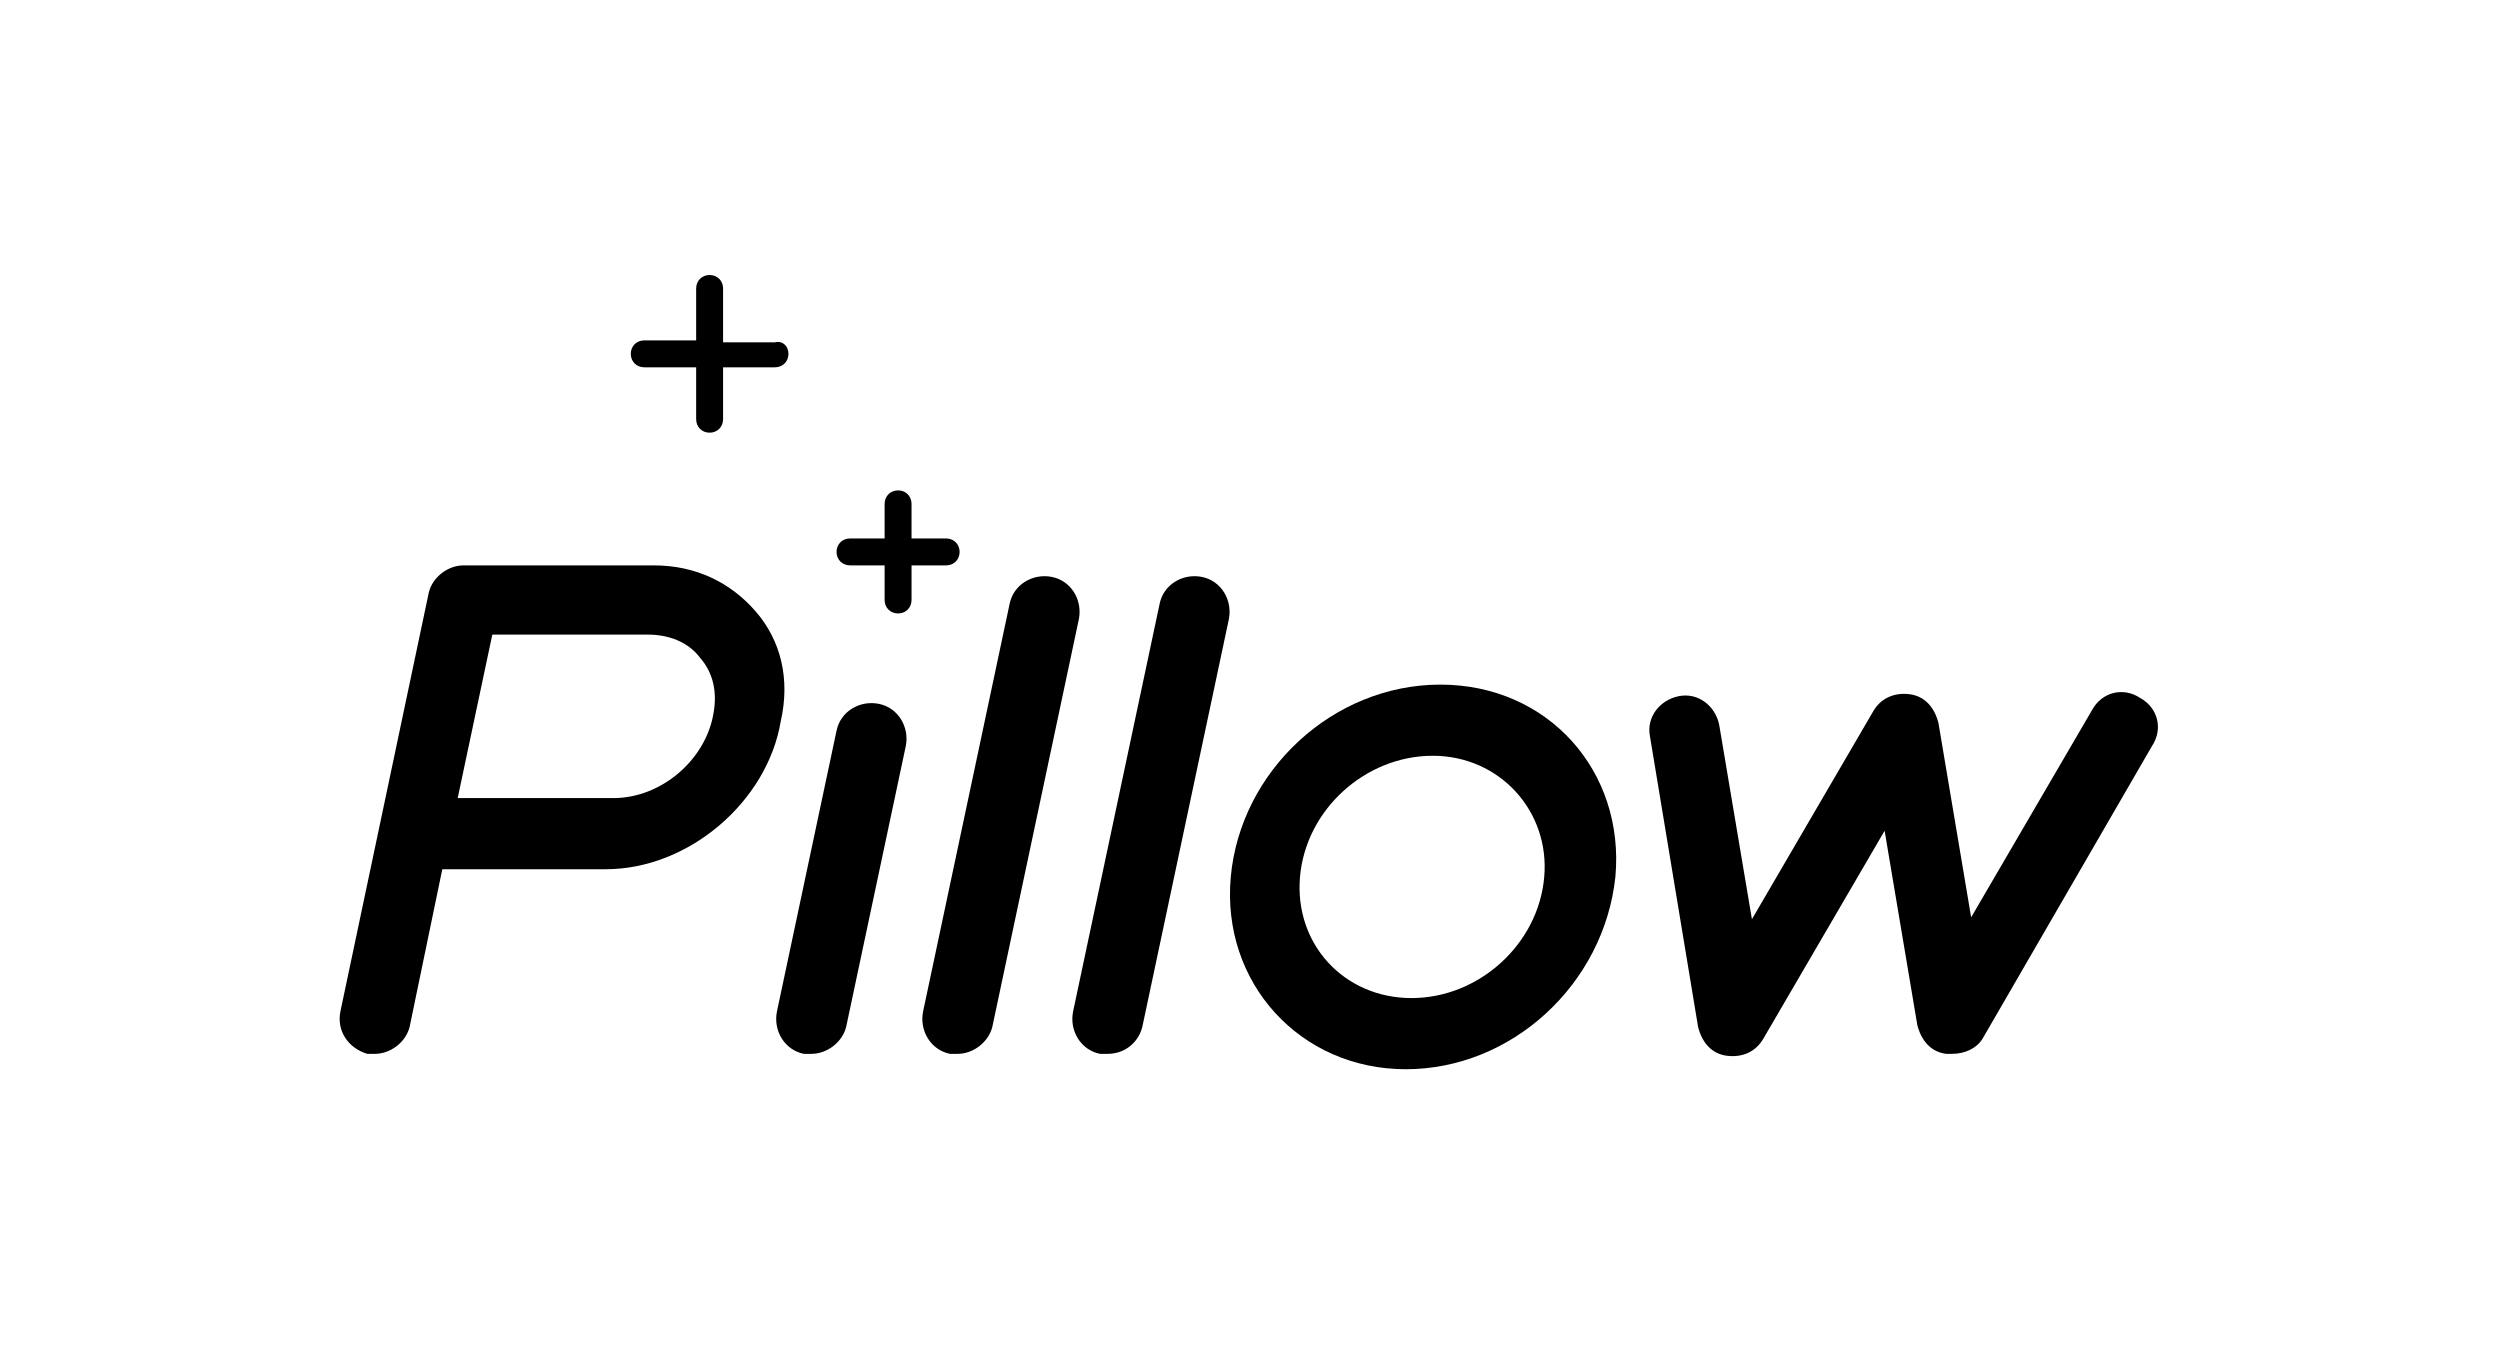
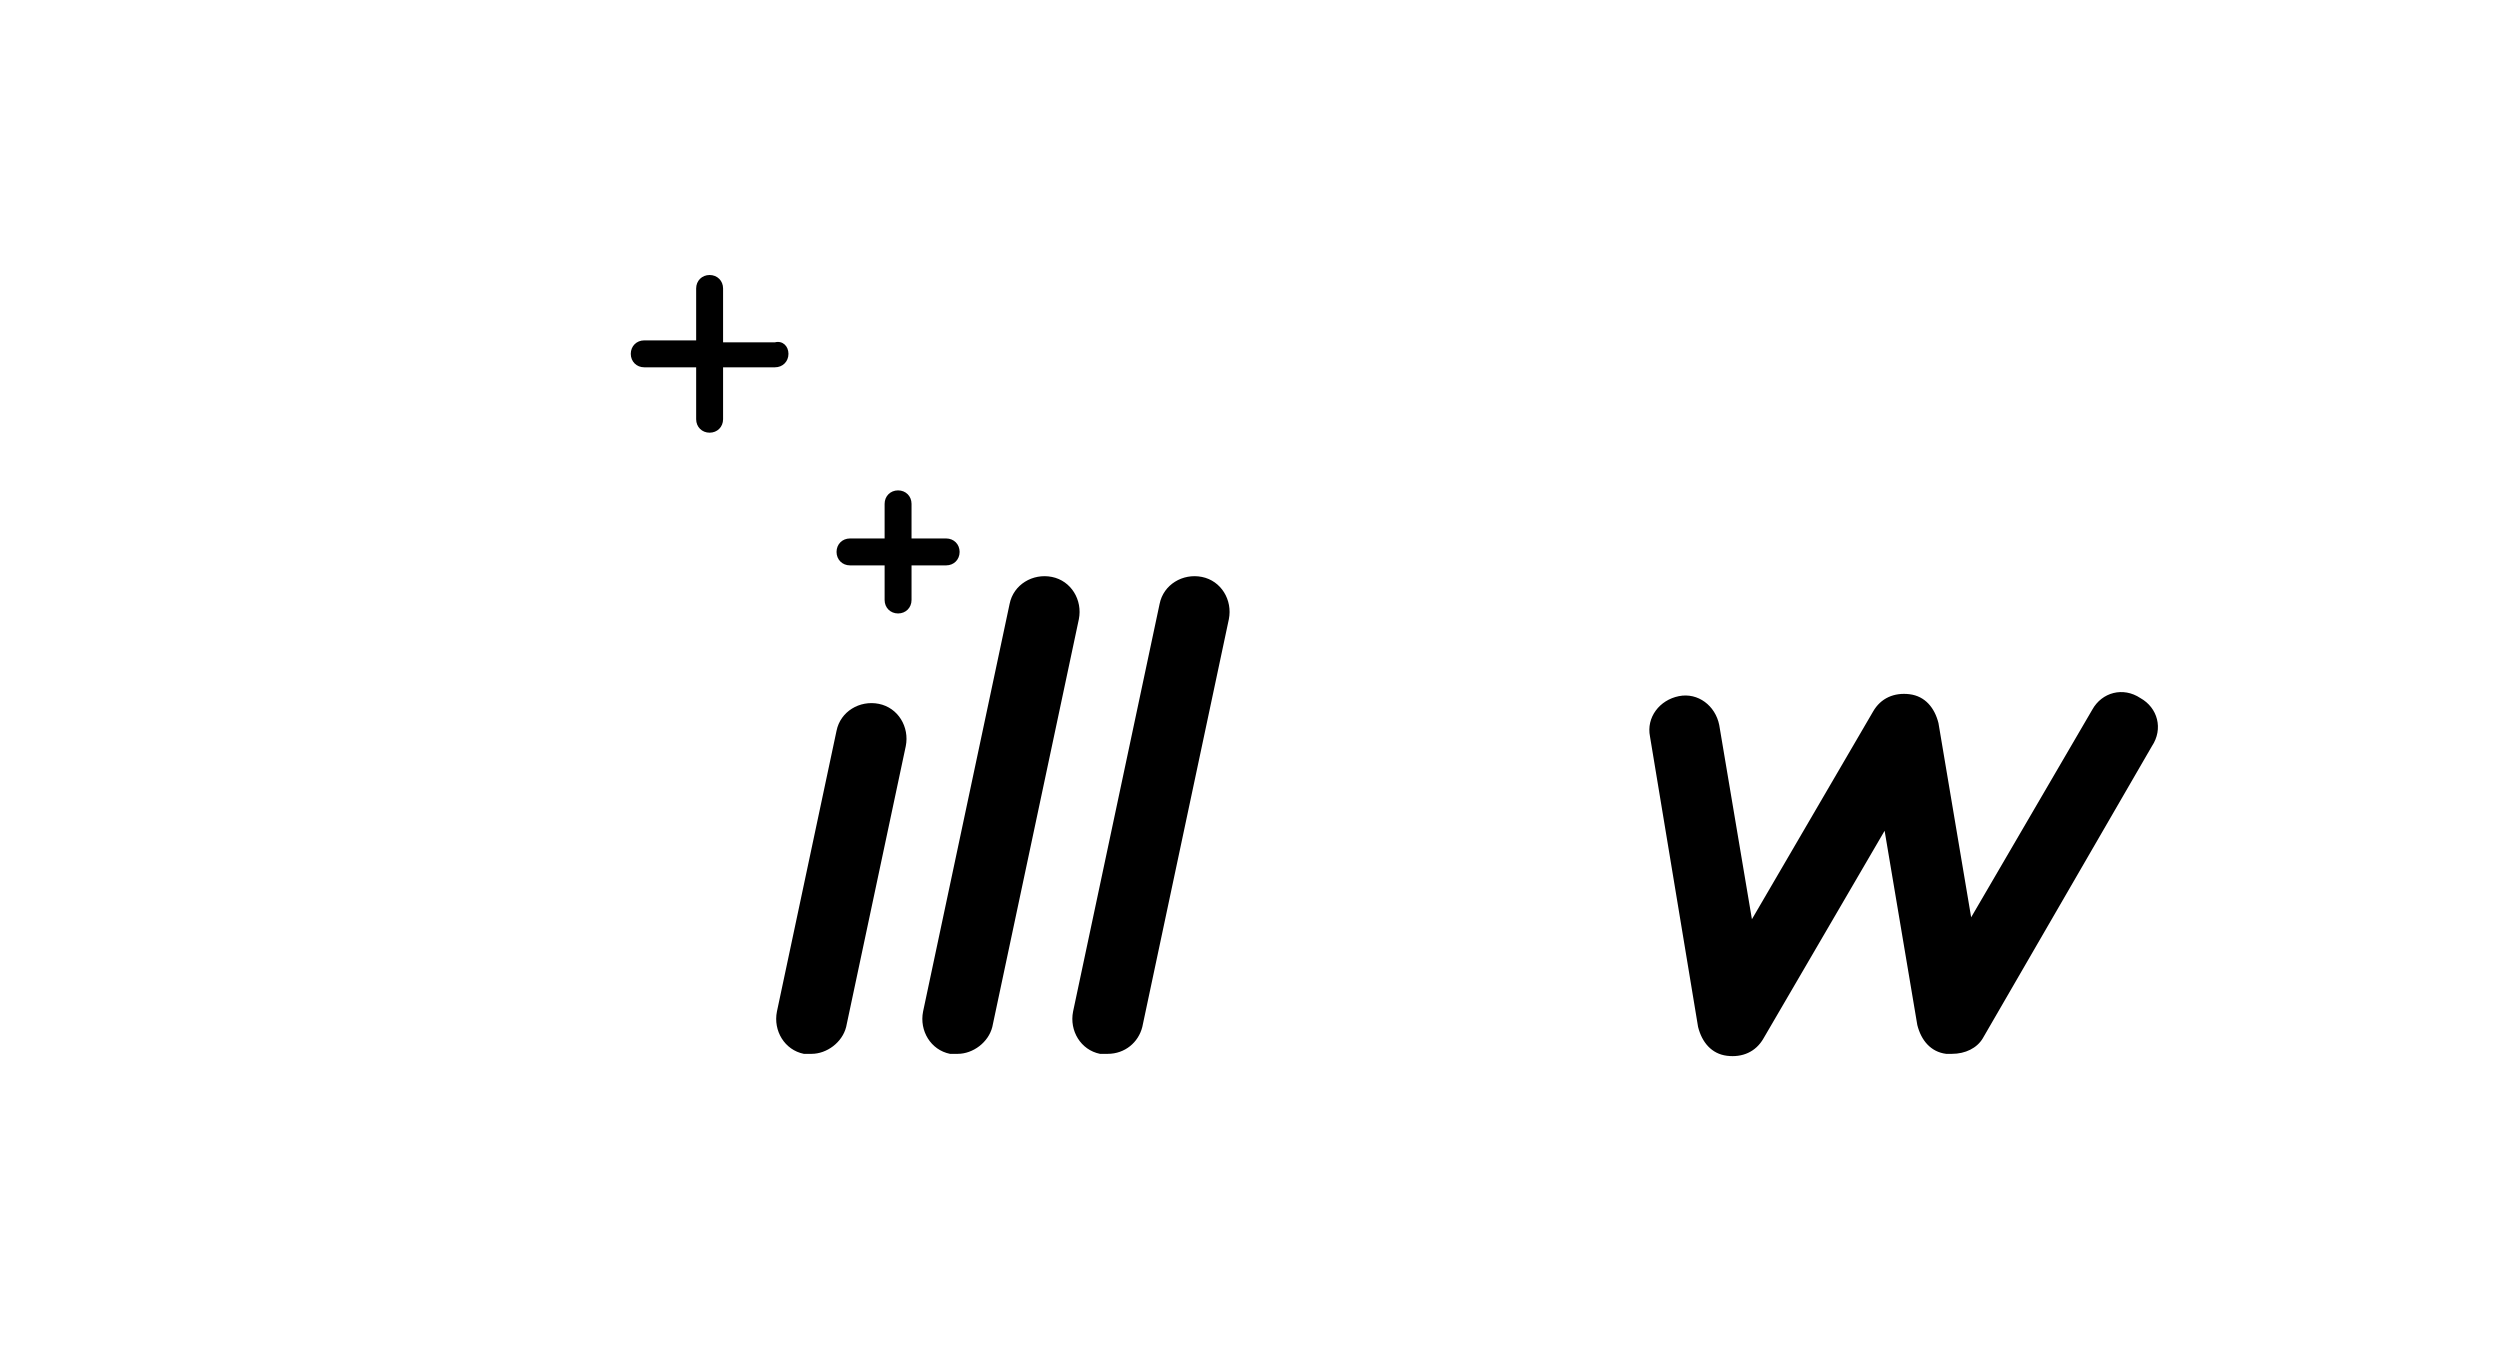
<svg xmlns="http://www.w3.org/2000/svg" version="1.1" id="Vrstva_1" x="0px" y="0px" width="130px" height="70px" viewBox="0 0 130 70" style="enable-background:new 0 0 130 70;" xml:space="preserve">
  <g>
-     <path d="M39.3,31.8c-1.3-1.5-3.1-2.4-5.3-2.4h-9.9c-0.8,0-1.6,0.6-1.8,1.4l-4.6,21.8c-0.2,1,0.4,1.9,1.4,2.2c0.1,0,0.3,0,0.4,0   c0.8,0,1.6-0.6,1.8-1.4l1.7-8.2h8.5c4.3,0,8.4-3.5,9.1-7.7C41.1,35.3,40.6,33.3,39.3,31.8z M37.1,37.1c-0.4,2.4-2.7,4.4-5.2,4.4   h-8.1l1.8-8.5h8.1c1.1,0,2.1,0.4,2.7,1.2C37.1,35,37.3,36,37.1,37.1z" />
-     <path d="M73.1,55.6c-5.5,0-9.6-4.5-9.1-10c0.5-5.5,5.3-10,10.9-10s9.6,4.5,9.1,10C83.4,51.2,78.6,55.6,73.1,55.6z M74.5,39.3   c-3.5,0-6.6,2.8-6.9,6.3c-0.3,3.5,2.3,6.3,5.8,6.3c3.5,0,6.6-2.8,6.9-6.3C80.6,42.2,78,39.3,74.5,39.3z" />
    <path d="M42.2,54.8c-0.1,0-0.3,0-0.4,0c-1-0.2-1.6-1.2-1.4-2.2L43.5,38c0.2-1,1.2-1.6,2.2-1.4c1,0.2,1.6,1.2,1.4,2.2L44,53.4   C43.8,54.2,43,54.8,42.2,54.8z" />
    <path d="M49.8,54.8c-0.1,0-0.3,0-0.4,0c-1-0.2-1.6-1.2-1.4-2.2l4.5-21.2c0.2-1,1.2-1.6,2.2-1.4s1.6,1.2,1.4,2.2l-4.5,21.2   C51.4,54.2,50.6,54.8,49.8,54.8z" />
    <path d="M57.6,54.8c-0.1,0-0.3,0-0.4,0c-1-0.2-1.6-1.2-1.4-2.2l4.5-21.2c0.2-1,1.2-1.6,2.2-1.4s1.6,1.2,1.4,2.2l-4.5,21.2   C59.2,54.2,58.5,54.8,57.6,54.8z" />
    <path d="M101.5,54.8c-0.1,0-0.2,0-0.3,0c-0.8-0.1-1.3-0.7-1.5-1.5L98,43.2l-6.3,10.8c-0.4,0.7-1.1,1-1.9,0.9s-1.3-0.7-1.5-1.5   l-2.5-15.1c-0.2-1,0.5-1.9,1.5-2.1c1-0.2,1.9,0.5,2.1,1.5l1.7,10.1L97.4,37c0.4-0.7,1.1-1,1.9-0.9c0.8,0.1,1.3,0.7,1.5,1.5   l1.7,10.1l6.3-10.8c0.5-0.9,1.6-1.2,2.5-0.6c0.9,0.5,1.2,1.6,0.6,2.5L103.1,54C102.8,54.5,102.2,54.8,101.5,54.8L101.5,54.8z" />
    <path d="M49.2,28h-1.8v-1.8c0-0.4-0.3-0.7-0.7-0.7s-0.7,0.3-0.7,0.7V28h-1.8c-0.4,0-0.7,0.3-0.7,0.7s0.3,0.7,0.7,0.7h1.8v1.8   c0,0.4,0.3,0.7,0.7,0.7s0.7-0.3,0.7-0.7v-1.8h1.8c0.4,0,0.7-0.3,0.7-0.7S49.6,28,49.2,28z" />
    <path d="M40.3,17.8h-2.7V15c0-0.4-0.3-0.7-0.7-0.7s-0.7,0.3-0.7,0.7v2.7h-2.7c-0.4,0-0.7,0.3-0.7,0.7s0.3,0.7,0.7,0.7h2.7v2.7   c0,0.4,0.3,0.7,0.7,0.7s0.7-0.3,0.7-0.7v-2.7h2.7c0.4,0,0.7-0.3,0.7-0.7S40.7,17.7,40.3,17.8L40.3,17.8z" />
  </g>
</svg>